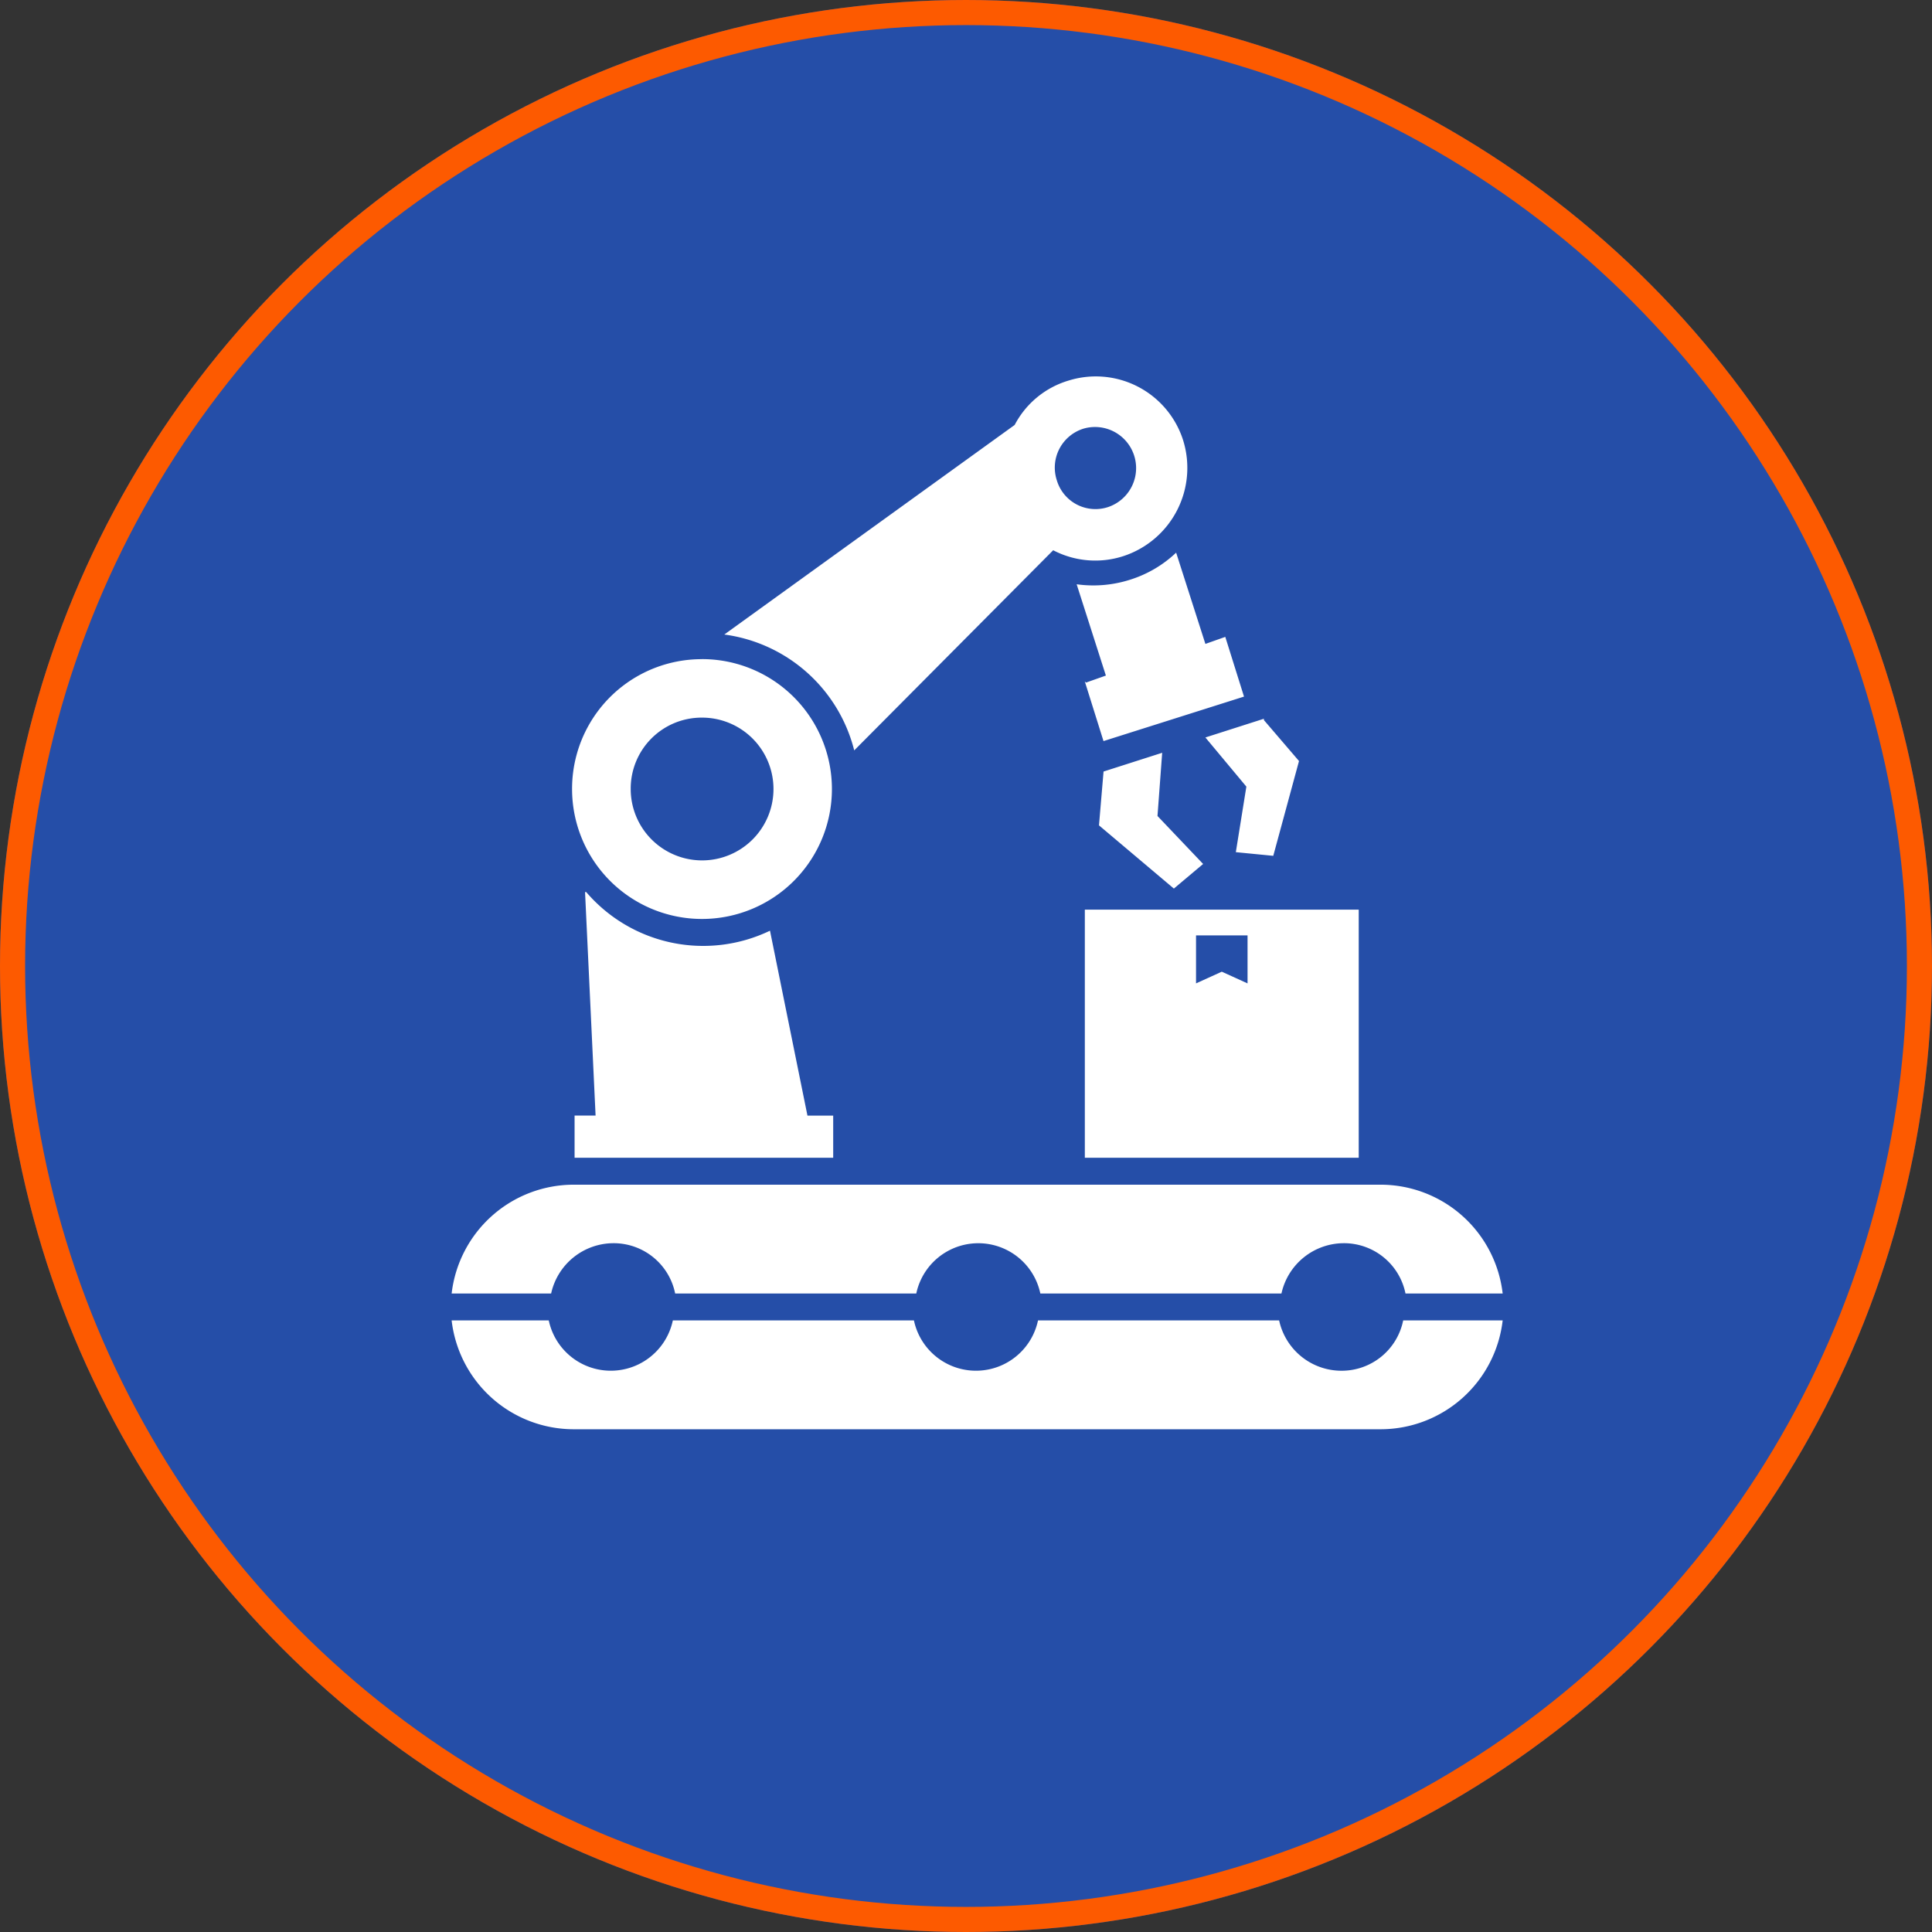
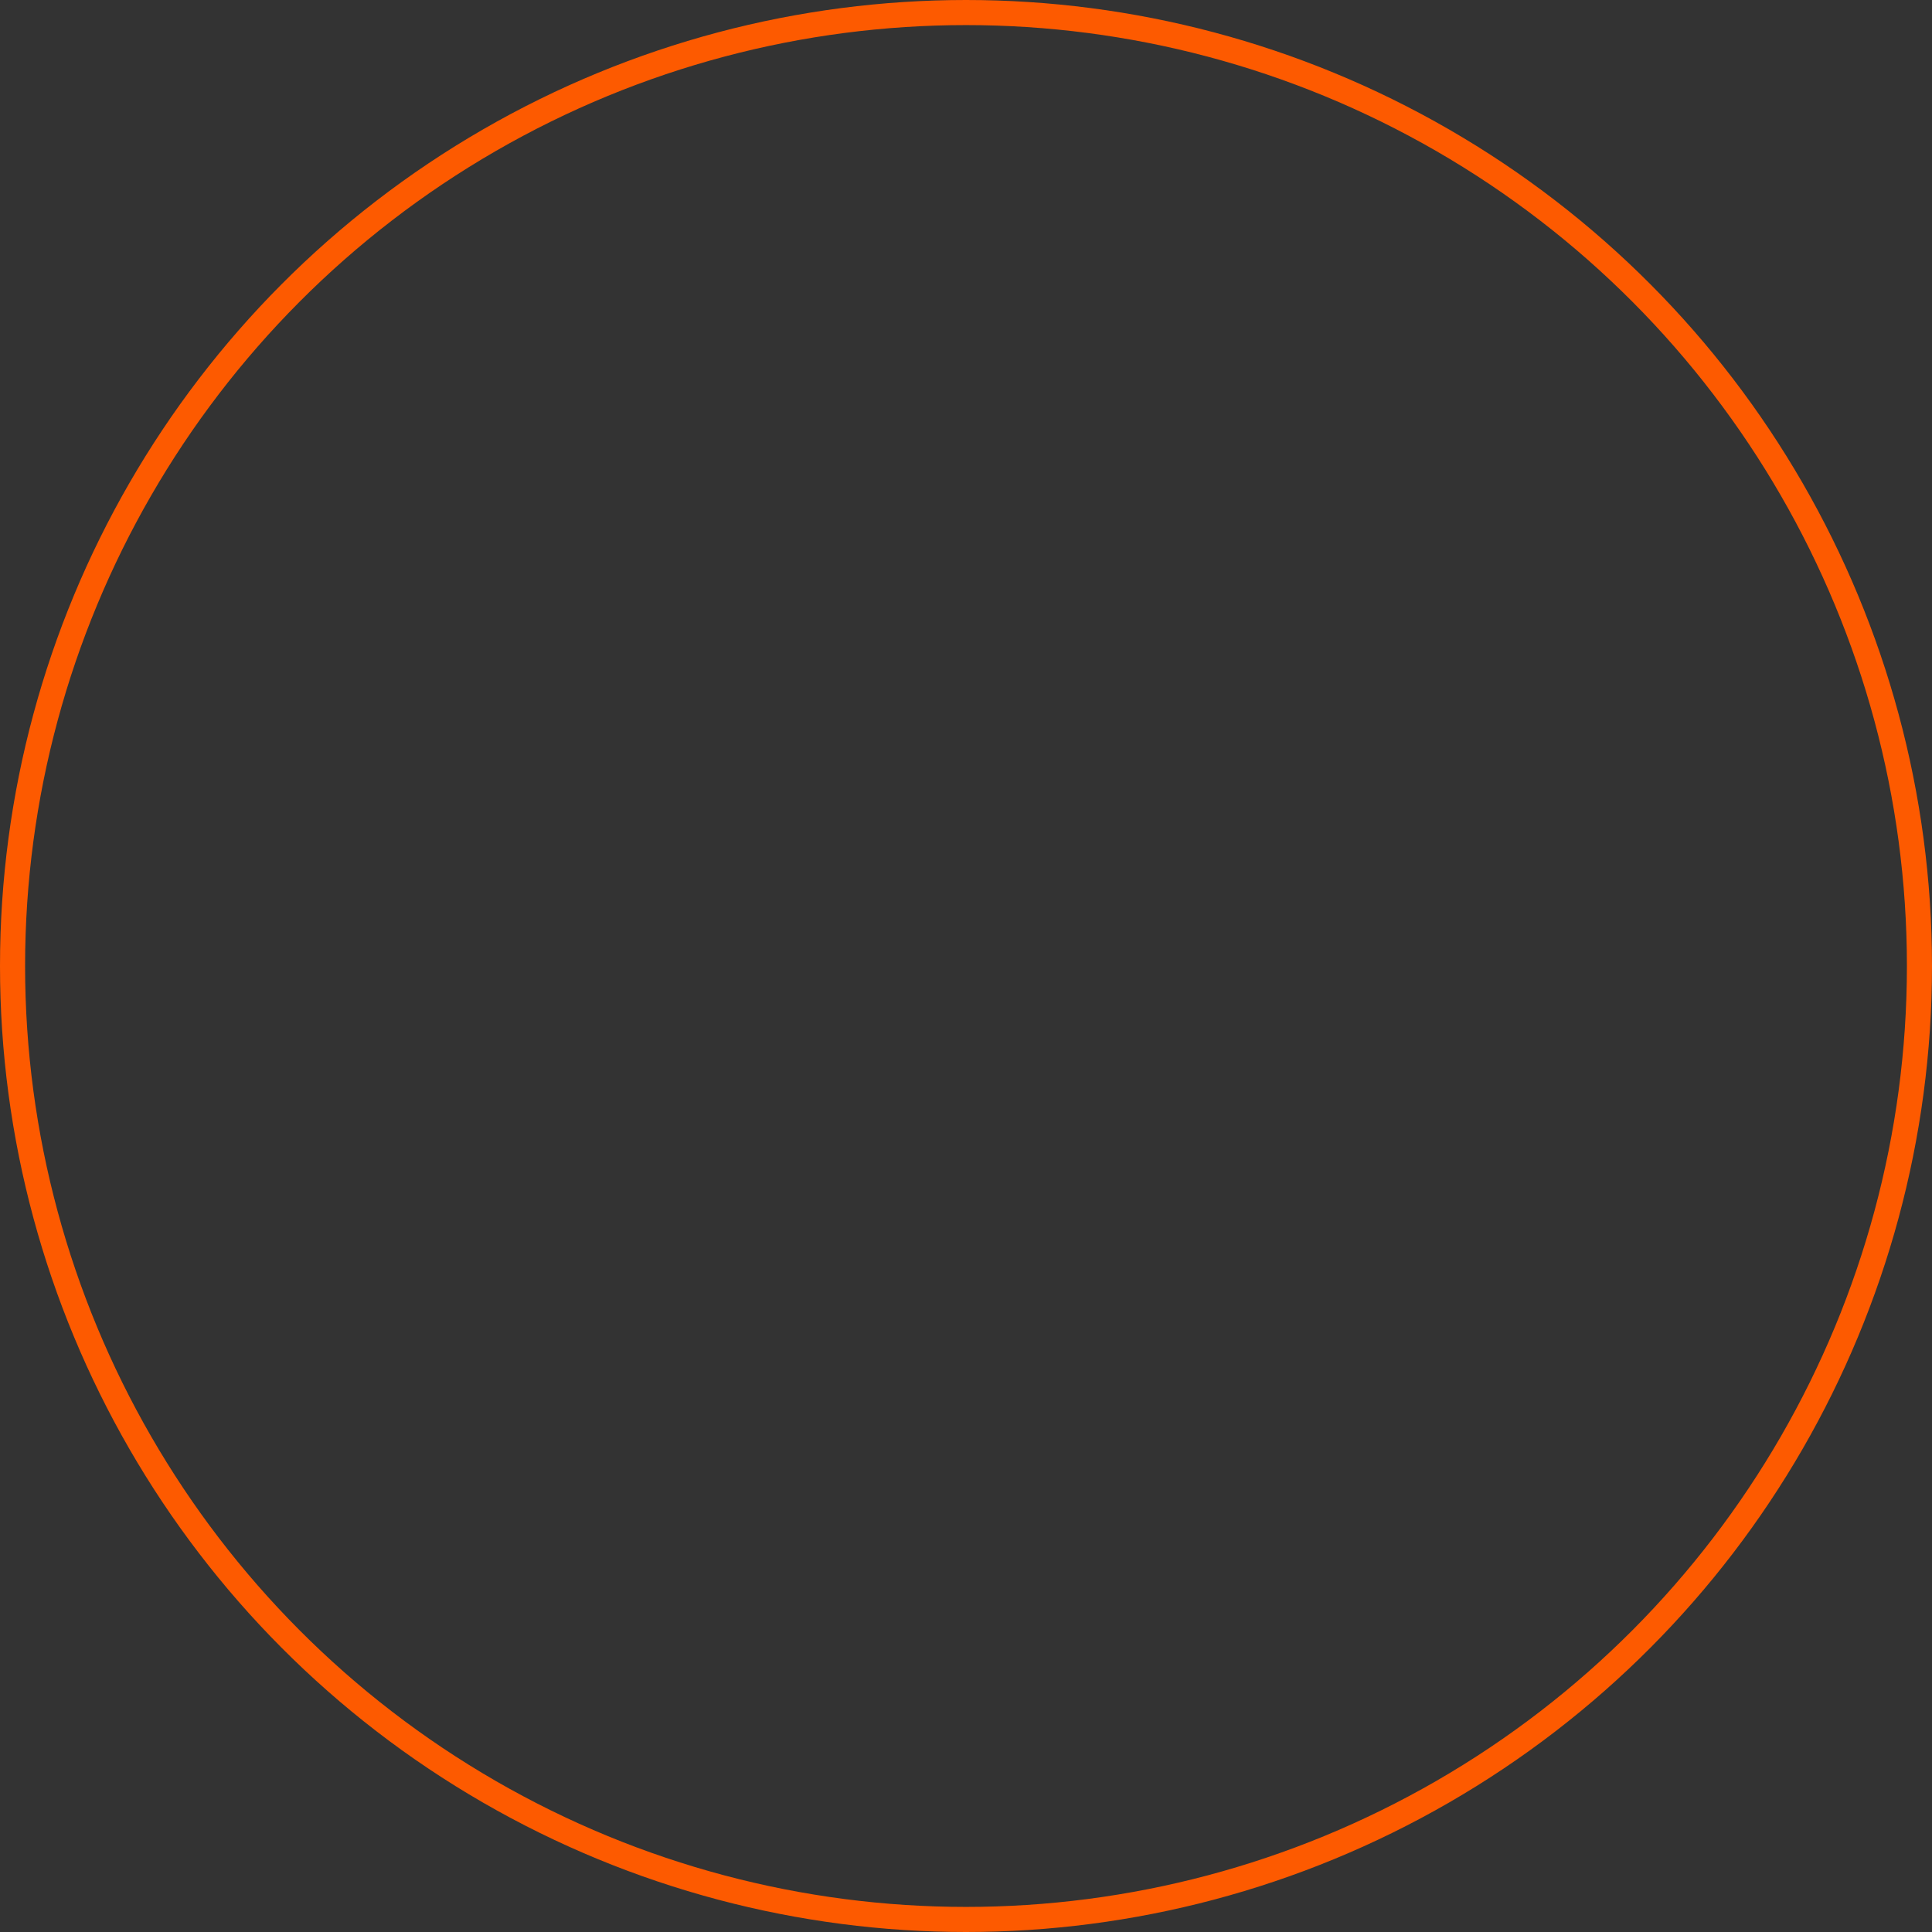
<svg xmlns="http://www.w3.org/2000/svg" height="77" viewBox="0 0 77 77" width="77">
  <rect x="0" y="0" width="77" height="77" fill="#333333" stroke="none" />
  <g transform="translate(-730 -2978)">
    <g fill="#254ea8" stroke="#fd5a00">
-       <circle cx="768.5" cy="3016.5" r="38.5" stroke="none" />
      <circle cx="768.5" cy="3016.5" fill="none" r="38" />
    </g>
-     <path d="m9.951 47h32.187a4.9 4.9 0 0 0 4.851-4.338h-3.965a2.5 2.5 0 0 1 -2.472 2.006 2.542 2.542 0 0 1 -2.472-2.006h-9.61a2.527 2.527 0 0 1 -4.945 0h-9.609a2.527 2.527 0 0 1 -4.945 0h-3.871a4.9 4.9 0 0 0 4.851 4.338zm.466-21.411.42 8.91h-.837v1.681h10.307v-1.68h-1.026l-1.493-7.37a6.14 6.14 0 0 1 -7.324-1.539zm4.665-9.283a5.178 5.178 0 1 1 -5.182 5.18 5.166 5.166 0 0 1 5.178-5.178zm0 2.332a2.845 2.845 0 1 1 -2.845 2.845 2.827 2.827 0 0 1 2.845-2.845zm12.455-11.659a3.572 3.572 0 0 1 2.146-1.773 3.652 3.652 0 0 1 4.571 2.379 3.7 3.7 0 0 1 -2.379 4.615 3.621 3.621 0 0 1 -2.8-.233l-7.93 7.977a6.183 6.183 0 0 0 -5.178-4.618l11.569-8.35zm2.752.14a1.638 1.638 0 0 1 .98 3.125 1.607 1.607 0 0 1 -2.052-1.073 1.625 1.625 0 0 1 1.073-2.052zm.793 13.668-.182 2.145 2.985 2.519 1.166-.98-1.819-1.913.187-2.519-2.332.746zm-.7-3.545.793-.28-1.165-3.639a4.814 4.814 0 0 0 2.146-.187 4.712 4.712 0 0 0 1.819-1.073l1.166 3.637.793-.28.746 2.38-5.6 1.773-.746-2.379zm7.09 1.493 1.4 1.633-1.026 3.778-1.492-.146.42-2.612-1.633-1.959 2.332-.746zm3.78 17.445v-9.889h-10.916v9.889zm-4.431-6.95v-1.913h-2.053v1.913l1.026-.466 1.026.466zm10.168 12.361a4.9 4.9 0 0 0 -4.851-4.338h-32.187a4.9 4.9 0 0 0 -4.851 4.338h3.965a2.551 2.551 0 0 1 2.472-2.006 2.5 2.5 0 0 1 2.472 2.006h9.609a2.527 2.527 0 0 1 4.945 0h9.609a2.551 2.551 0 0 1 2.472-2.006 2.5 2.5 0 0 1 2.472 2.006h3.872z" fill="#fff" fill-rule="evenodd" transform="translate(742.9 2987.963)" />
  </g>
</svg>